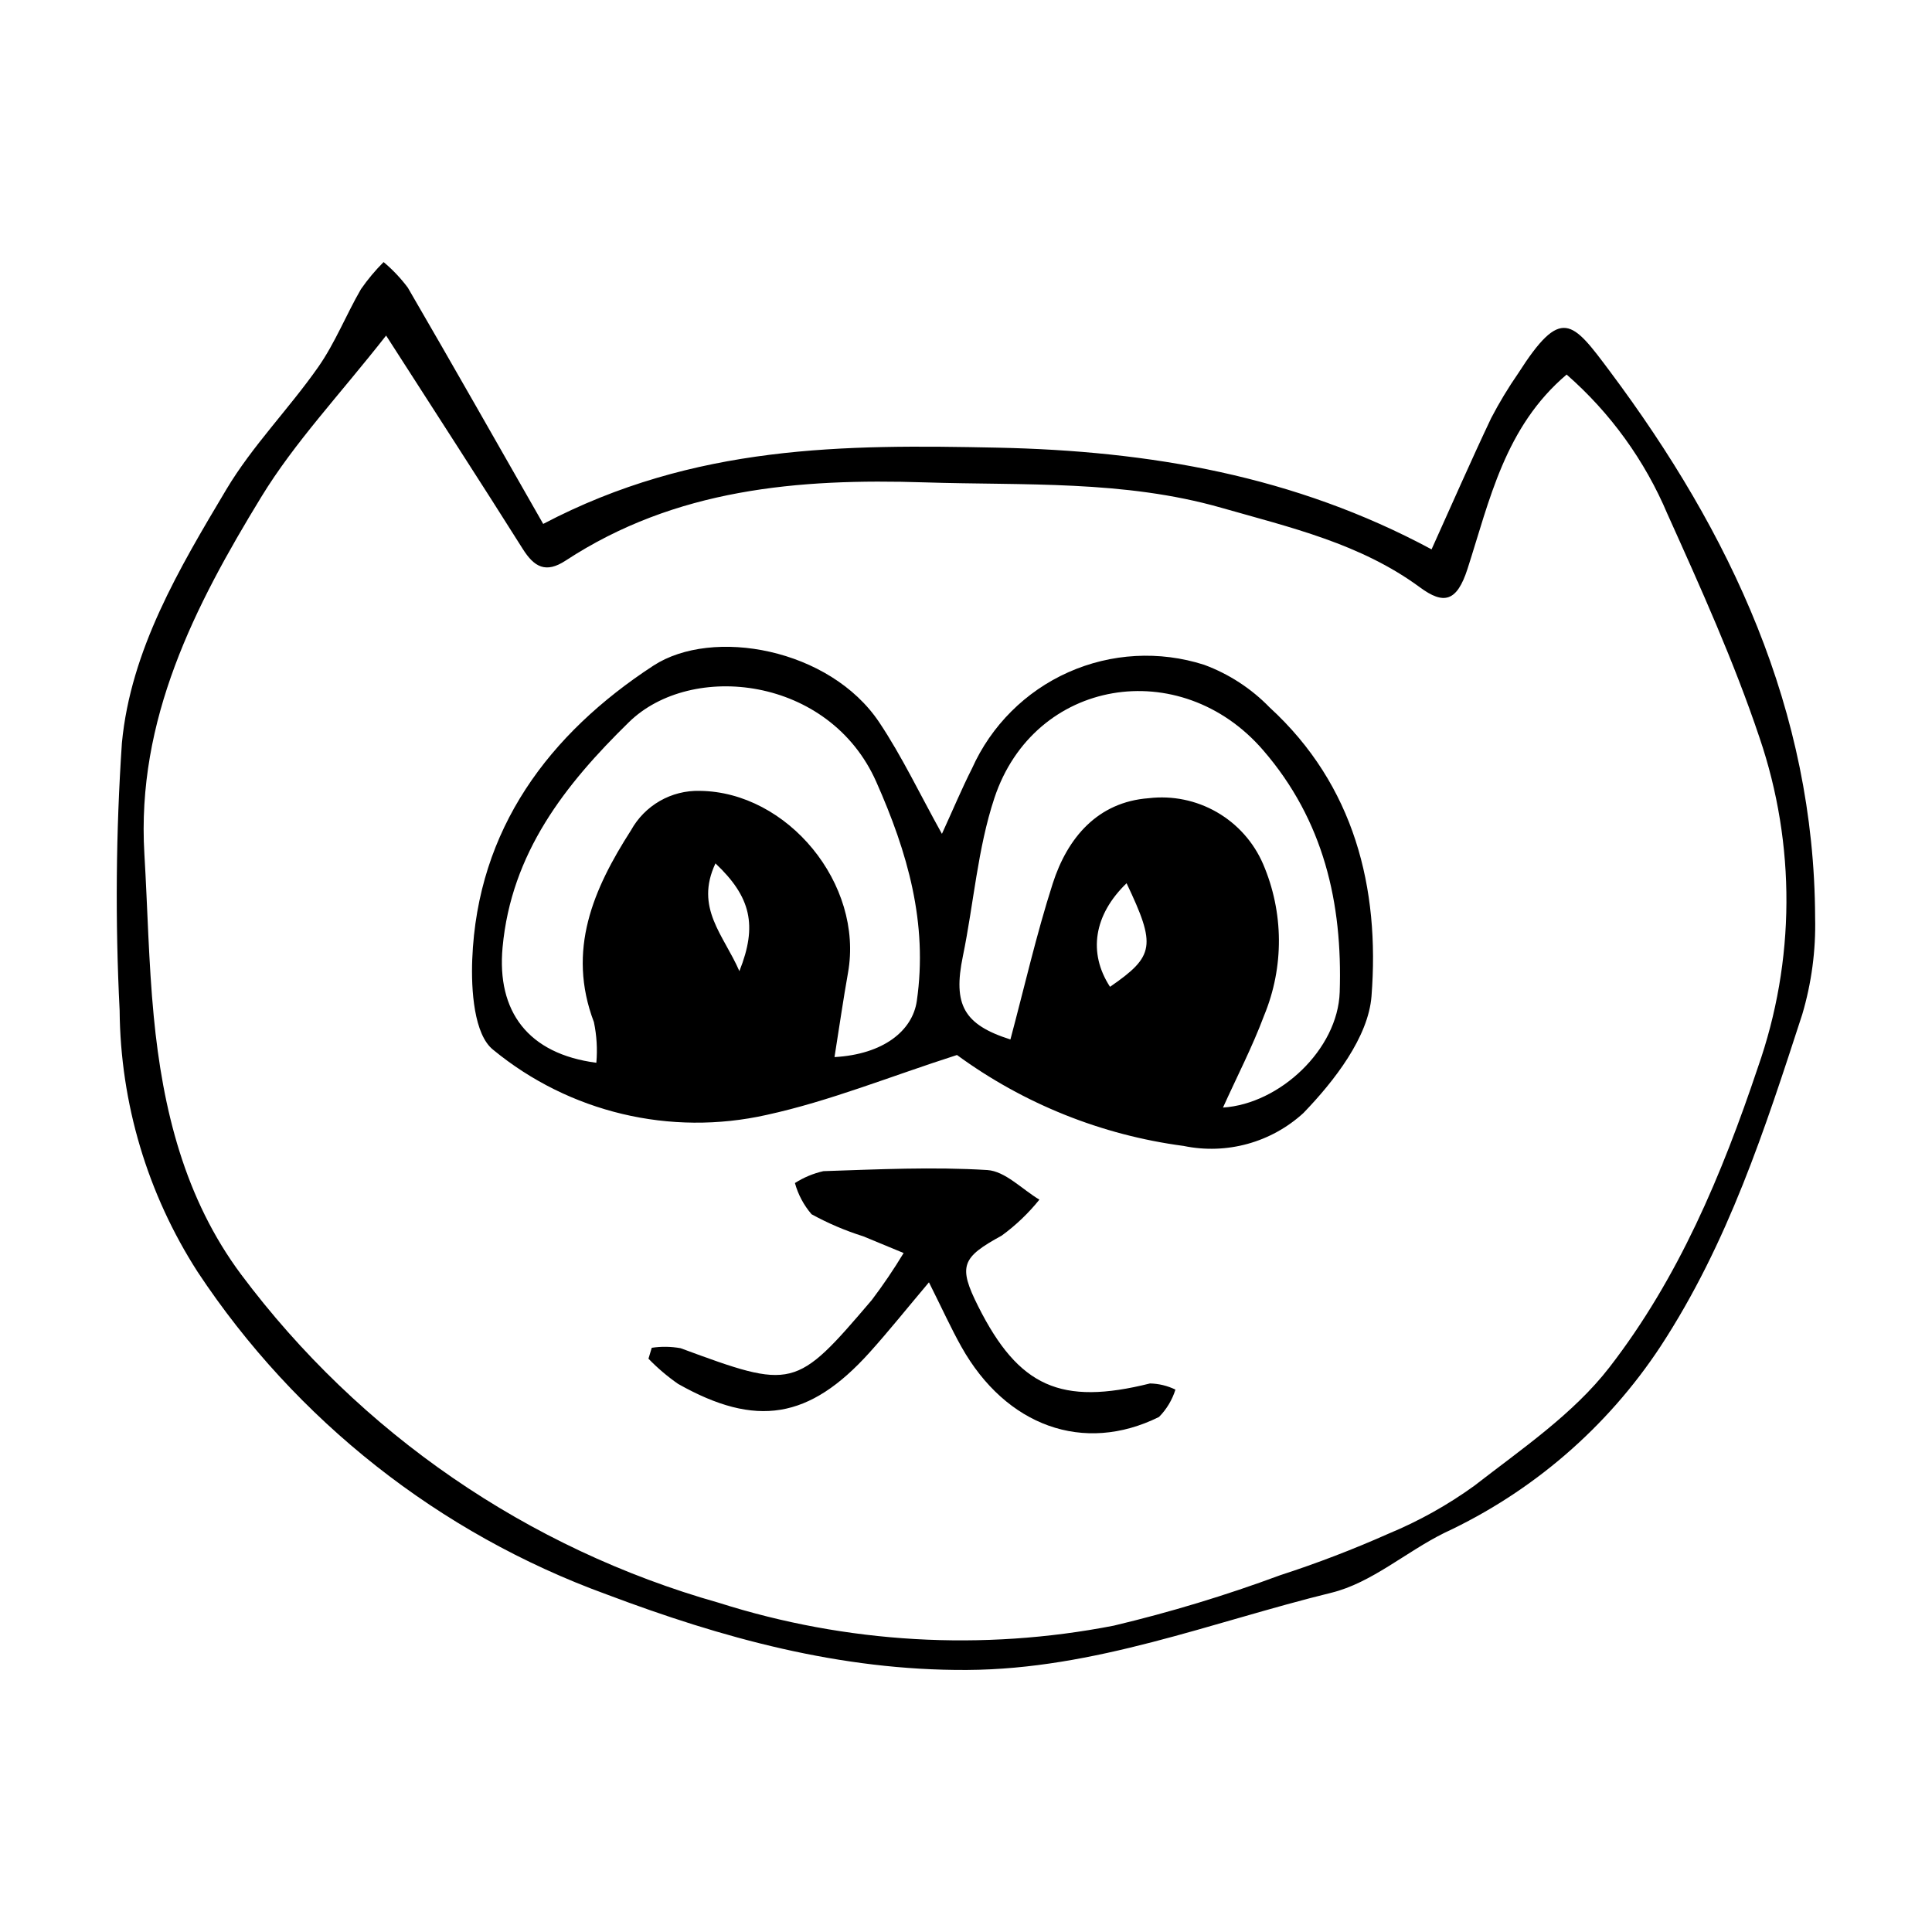
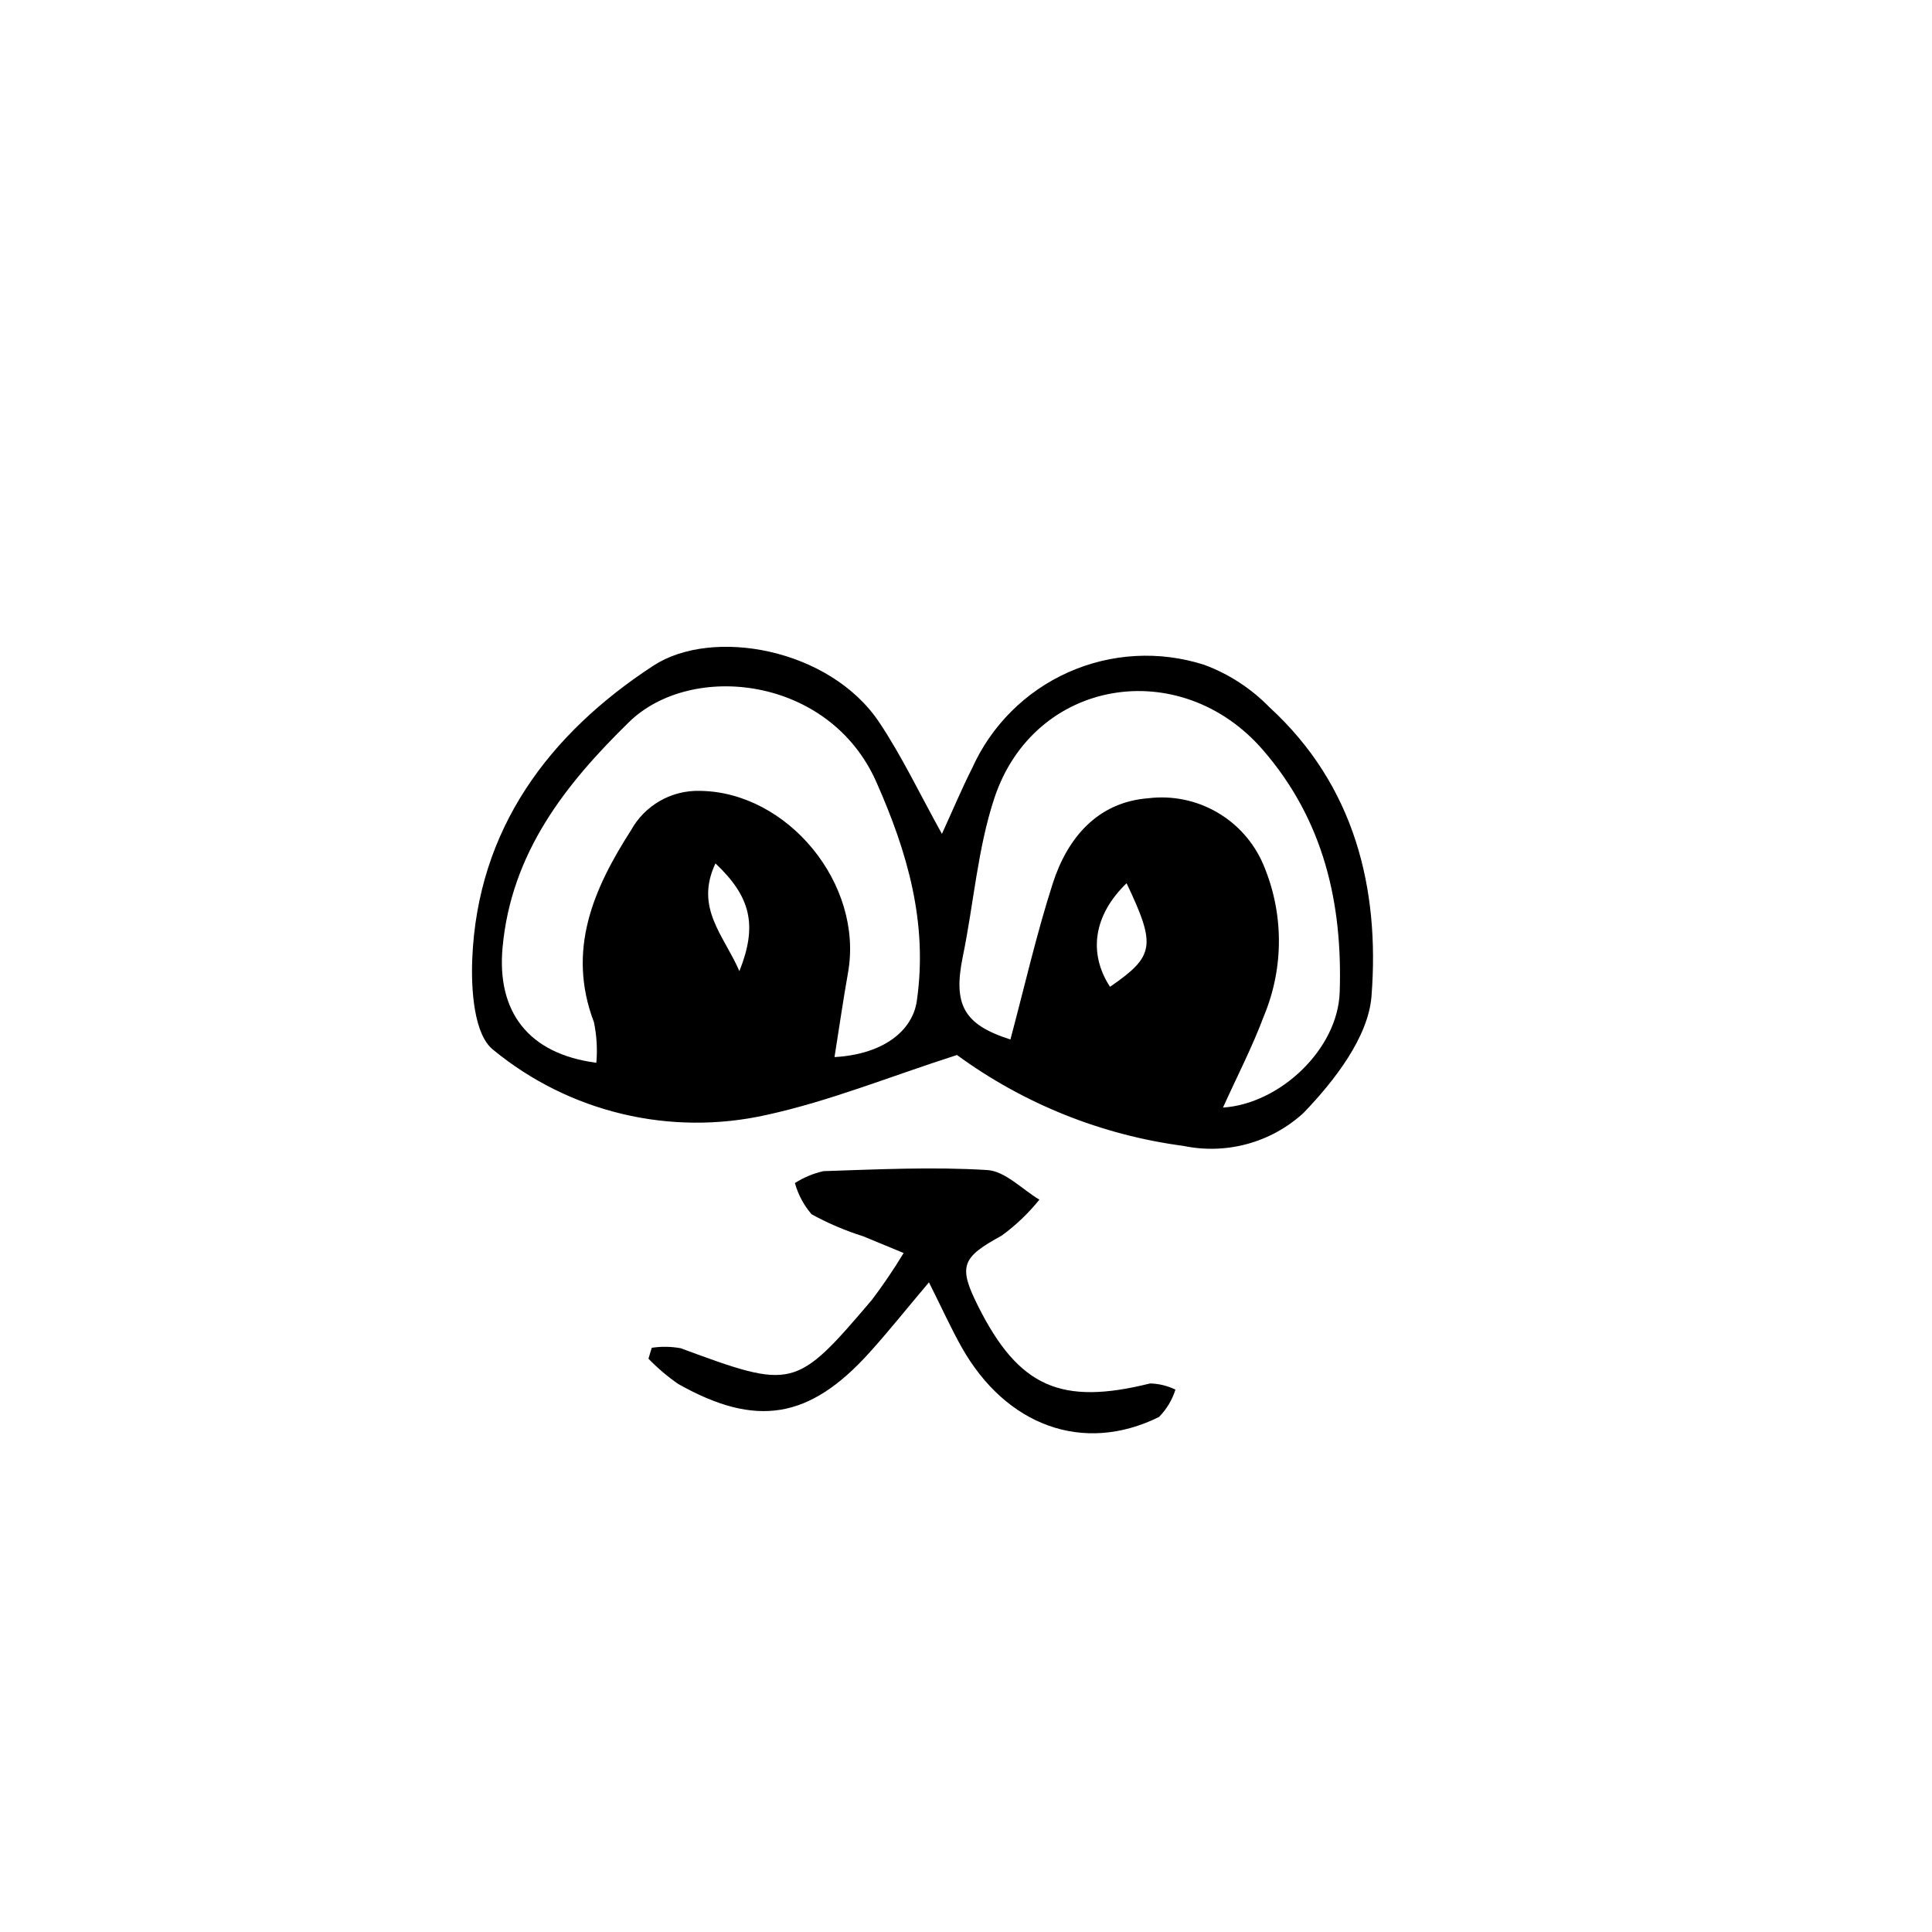
<svg xmlns="http://www.w3.org/2000/svg" fill="#000000" width="800px" height="800px" version="1.1" viewBox="144 144 512 512">
  <g>
-     <path d="m287.96 282.84c40.129-21.078 79.867-21.051 120.34-20.207 40.395 0.844 78.793 7.434 115.08 26.953 5.387-11.926 10.414-23.426 15.785-34.762 2.144-4.113 4.539-8.082 7.18-11.895 11.406-17.84 14.23-13.988 24.309-0.5 31.93 42.734 54.176 89.84 54.371 144.73 0.211 8.691-0.945 17.359-3.418 25.691-9.891 30.379-19.582 60.508-37.559 87.98-14.148 21.461-33.984 38.566-57.293 49.41-10.137 5.008-19.277 13.238-29.891 15.844-31.914 7.828-62.641 20.285-96.594 20.473-33.672 0.184-64.953-8.5-95.527-20.027-44.348-16.141-82.336-46.102-108.37-85.465-13.301-20.668-20.465-44.684-20.668-69.258-1.191-23.629-0.992-47.305 0.598-70.906 2.336-24.664 15.188-46.246 27.68-67.195 6.894-11.562 16.629-21.395 24.391-32.496 4.457-6.375 7.359-13.816 11.289-20.59 1.781-2.562 3.785-4.961 5.992-7.168 2.394 2 4.547 4.277 6.418 6.777 12.008 20.656 23.785 41.441 35.879 62.613zm-41.637-49.914c-12.262 15.645-24.223 28.262-33.082 42.77-17.652 28.902-33.098 59-30.98 94.598 0.855 14.355 1.109 28.766 2.484 43.066 2.352 24.535 8.176 48.277 23.141 68.367 31.5 42.129 75.996 72.711 126.61 87.027 33.832 10.762 69.828 12.844 104.68 6.055 14.945-3.559 29.66-8.016 44.066-13.355 9.762-3.168 19.355-6.844 28.734-11.016 8.043-3.332 15.668-7.59 22.723-12.688 12.543-9.746 26.25-19.039 35.797-31.371 18.27-23.594 29.793-50.977 39.352-79.484 9.945-28.258 10.102-59.043 0.445-87.402-6.773-20.195-15.609-39.75-24.371-59.207h-0.004c-5.988-14.211-15.137-26.875-26.746-37.027-16.395 13.906-20.41 33.363-26.273 51.516-2.828 8.754-6.305 9.516-12.598 4.879-15.758-11.609-34.312-15.859-52.625-21.09-25.836-7.379-52.25-5.883-78.598-6.731-33.594-1.082-66.117 1.684-95.18 20.73-5.262 3.449-8.324 1.727-11.367-3.102-11.176-17.734-22.59-35.32-36.207-56.535z" />
    <path d="m393.62 364.98c2.969-6.484 5.277-12.012 7.977-17.344 5.078-11.34 14.16-20.41 25.508-25.477 11.344-5.066 24.16-5.773 35.996-1.984 6.555 2.418 12.484 6.277 17.352 11.289 22.5 20.605 29.242 47.938 27.008 76.551-0.844 10.844-9.848 22.453-18.023 30.926h0.004c-8.57 7.852-20.391 11.105-31.77 8.742-21.723-2.871-42.379-11.16-60.062-24.098-17.781 5.707-33.797 12.242-50.449 15.875-25.52 5.723-52.25-0.637-72.453-17.246-5.09-4.004-5.879-15.844-5.559-23.961 1.367-34.641 20.434-59.836 47.98-77.832 15.672-10.238 46.793-4.586 59.875 14.996 6.051 9.062 10.754 19.023 16.617 29.562zm-28.469 59.16c12.957-0.73 20.672-6.973 21.812-14.871 2.977-20.637-2.449-39.379-10.746-58.082-12.418-28.004-49.027-31.969-65.547-15.805-16.926 16.559-31.176 34.648-33.484 59.688-1.562 16.957 6.727 28.203 24.848 30.574l0.004-0.004c0.316-3.602 0.098-7.231-0.645-10.766-7.242-19.086-0.141-35.301 9.832-50.848 1.789-3.234 4.426-5.918 7.633-7.762 3.203-1.84 6.852-2.766 10.547-2.676 23.312 0.215 43.52 24.691 39.324 48.211-1.262 7.09-2.285 14.219-3.578 22.34zm102.95 13.375c15.047-0.973 30.438-15.41 30.934-30.59 0.77-23.566-4.211-45.516-20.301-64.125-21.93-25.367-60.676-19.059-71.211 12.688-4.453 13.422-5.473 27.965-8.355 41.934-2.648 12.836 0.223 18.117 12.602 22.047 3.688-13.789 6.856-27.746 11.211-41.32 3.914-12.188 11.961-21.613 25.43-22.617h0.004c6.258-0.746 12.59 0.551 18.051 3.691 5.465 3.144 9.766 7.965 12.266 13.75 5.492 12.797 5.59 27.262 0.273 40.133-3.106 8.309-7.215 16.246-10.902 24.41zm-25.547-59.449c-8.66 8.355-10.27 18.422-4.387 27.449 11.816-8.141 12.258-10.898 4.387-27.449zm-108.95-5.262c-5.555 11.828 2.184 18.953 6.34 28.559 4.84-12.129 3.066-19.664-6.34-28.559z" />
    <path d="m390.18 483.83c-5.891 6.981-10.645 12.941-15.742 18.598-15.922 17.668-30.059 20.004-50.75 8.309-2.82-1.965-5.445-4.195-7.836-6.668l0.867-2.887v-0.004c2.535-0.383 5.121-0.344 7.644 0.109 29.828 11.012 30.453 10.961 50.629-12.719h0.004c3.043-4.016 5.871-8.191 8.477-12.504-4.25-1.758-7.473-3.109-10.707-4.43-4.746-1.492-9.332-3.449-13.691-5.844-2.062-2.394-3.57-5.223-4.41-8.27 2.312-1.48 4.867-2.547 7.547-3.152 14.477-0.477 29.012-1.18 43.43-0.293 4.746 0.293 9.211 5.102 13.809 7.844-2.898 3.602-6.254 6.809-9.988 9.531-10.566 5.781-11.629 8.008-6.234 18.742 10.754 21.398 21.957 26.324 45.539 20.438 2.336 0.051 4.633 0.609 6.734 1.629-0.852 2.731-2.344 5.215-4.352 7.25-19.953 9.895-40.562 2.457-52.375-18.605-2.754-4.91-5.082-10.062-8.594-17.074z" />
  </g>
</svg>